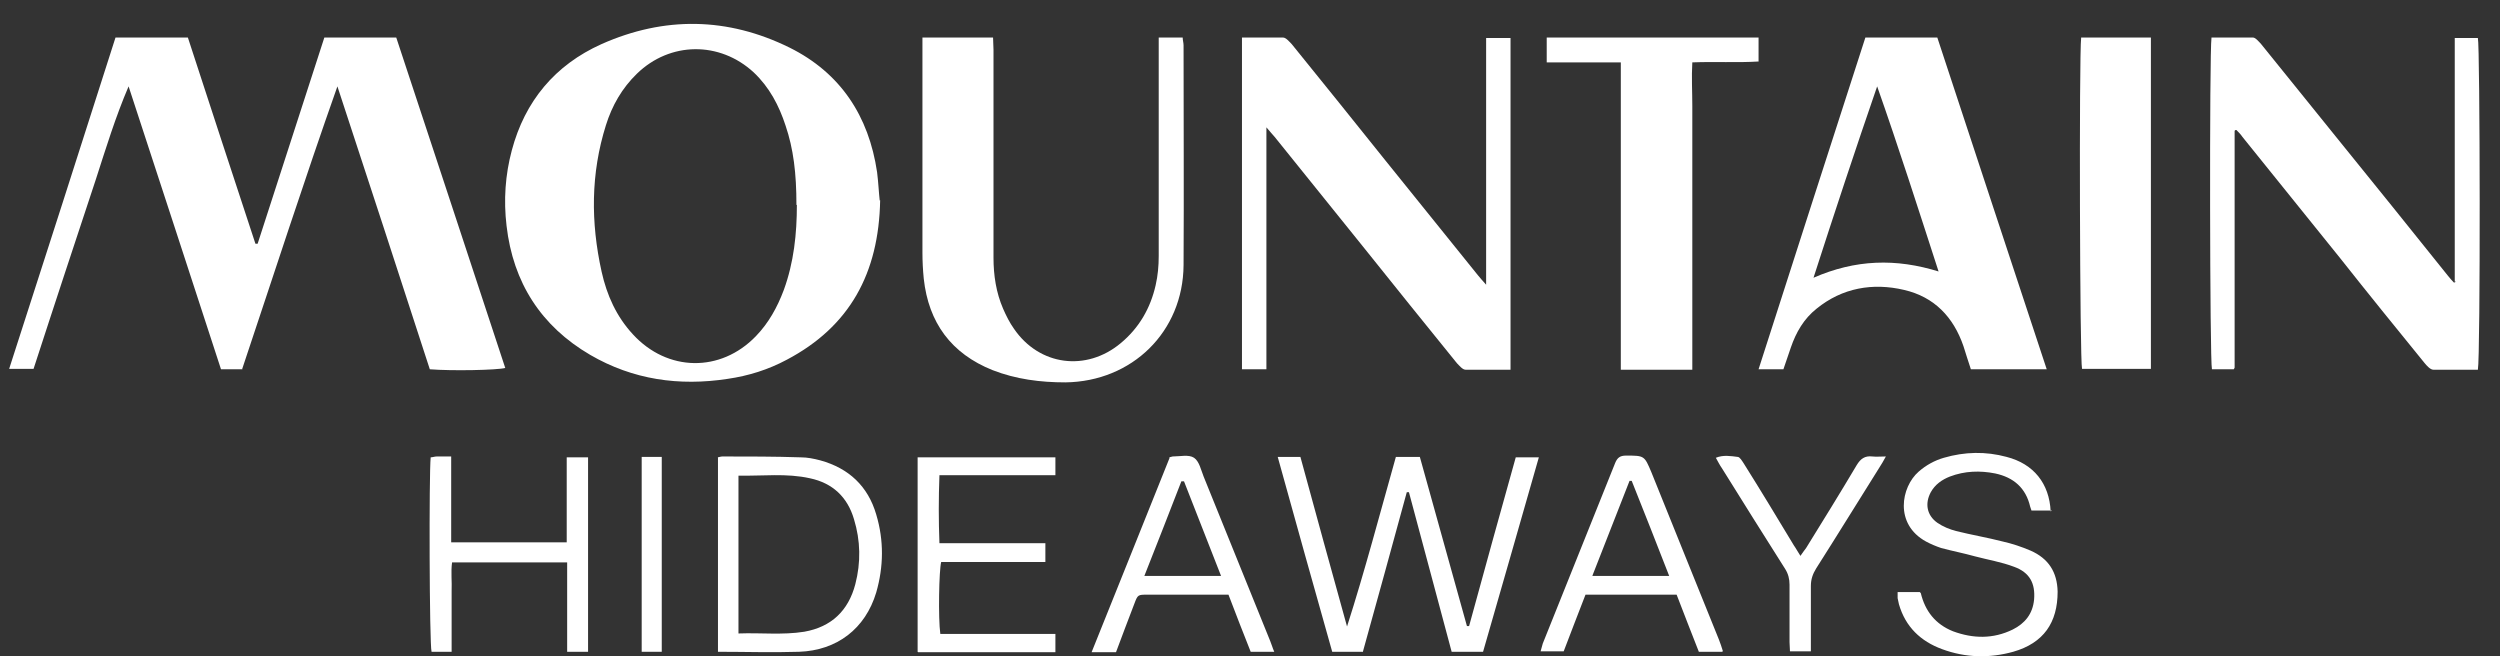
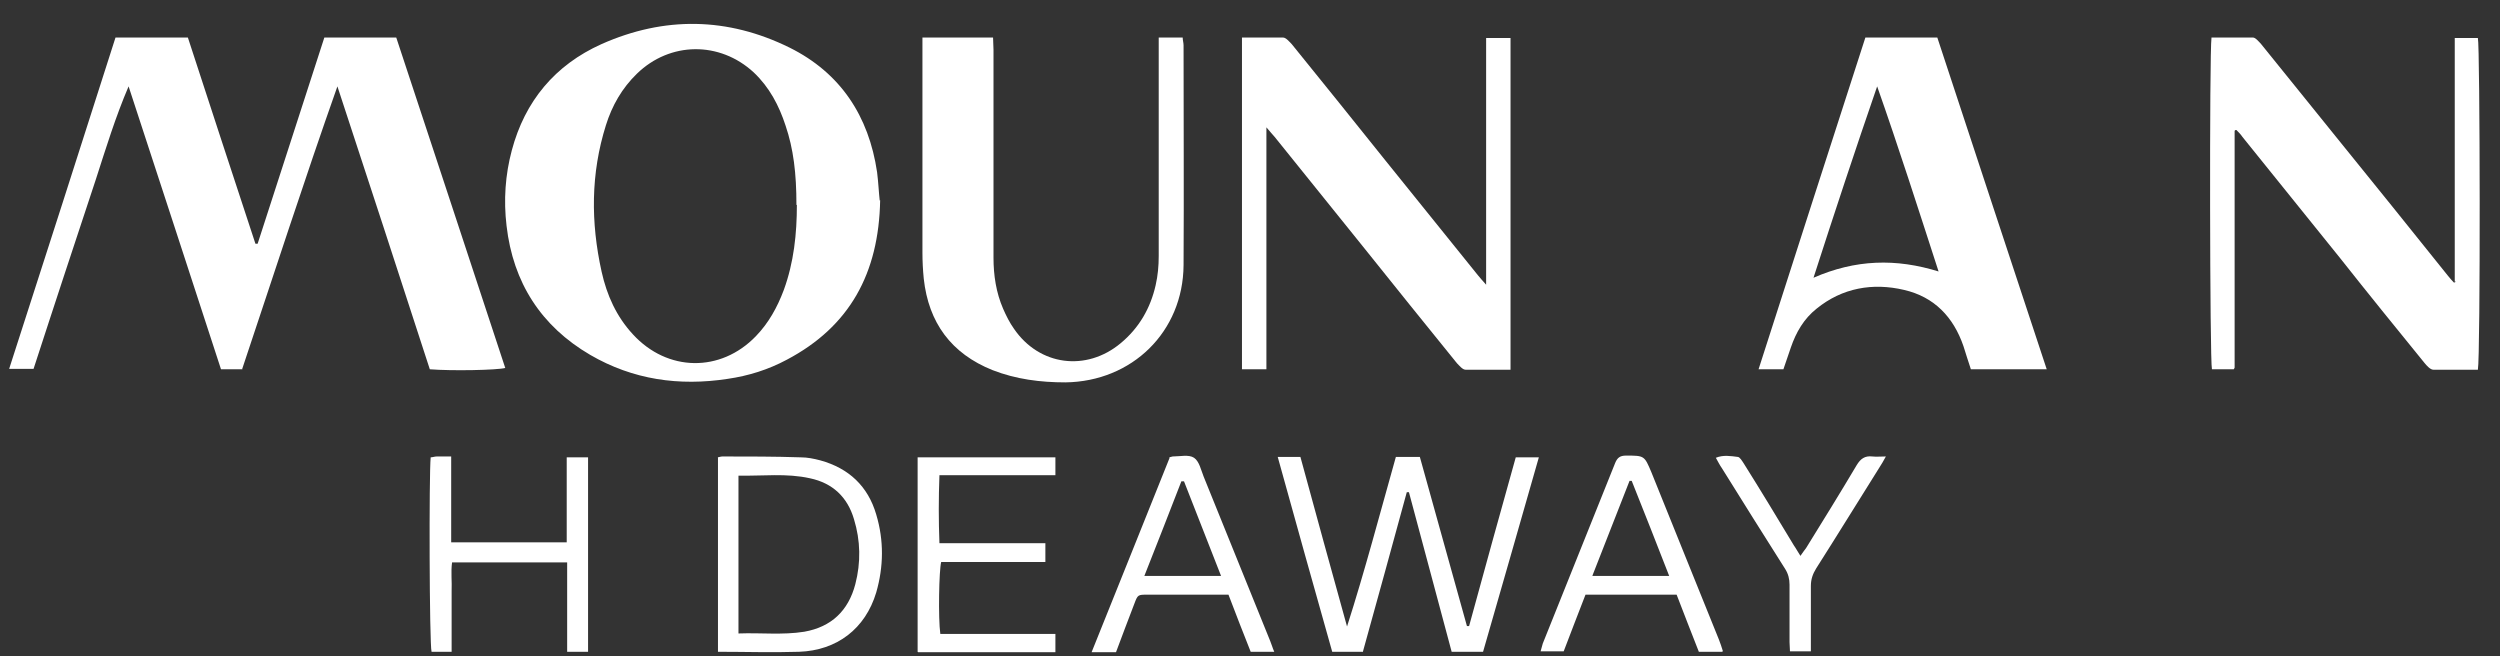
<svg xmlns="http://www.w3.org/2000/svg" width="80" height="21" viewBox="0 0 80 21" fill="none">
  <rect x="0" y="0" width="80" height="21" fill="#333333" stroke="none" />
  <path d="M7.756 11.817H7.072C6.082 8.79 5.105 5.777 4.115 2.764C3.696 3.74 3.389 4.745 3.069 5.735C2.734 6.753 2.399 7.772 2.064 8.776C1.729 9.781 1.409 10.785 1.074 11.803H0.293C1.436 8.26 2.566 4.745 3.696 1.201H6.012C6.724 3.391 7.449 5.595 8.174 7.8C8.202 7.8 8.23 7.8 8.244 7.8C8.956 5.609 9.667 3.405 10.379 1.201H12.68C13.838 4.717 15.01 8.246 16.168 11.775C15.903 11.845 14.466 11.873 13.754 11.817C12.778 8.804 11.787 5.777 10.797 2.764C9.737 5.763 8.76 8.79 7.742 11.831L7.756 11.817Z" fill="white" />
  <path d="M28.165 6.405C28.123 8.748 27.188 10.45 25.18 11.51C24.58 11.831 23.952 12.027 23.282 12.124C21.734 12.361 20.255 12.152 18.888 11.357C17.312 10.436 16.419 9.041 16.21 7.228C16.112 6.405 16.168 5.595 16.377 4.814C16.796 3.238 17.758 2.08 19.251 1.41C21.26 0.518 23.282 0.546 25.263 1.522C26.895 2.331 27.802 3.712 28.067 5.512C28.109 5.847 28.123 6.181 28.151 6.419L28.165 6.405ZM25.486 6.558C25.486 5.54 25.389 4.758 25.138 4.019C24.928 3.377 24.622 2.792 24.119 2.317C23.031 1.313 21.441 1.327 20.381 2.359C19.906 2.819 19.586 3.377 19.39 4.005C18.902 5.554 18.902 7.116 19.251 8.692C19.418 9.446 19.725 10.129 20.255 10.701C21.357 11.901 23.059 11.929 24.189 10.757C24.594 10.338 24.873 9.836 25.082 9.278C25.403 8.399 25.5 7.479 25.5 6.558H25.486Z" fill="white" />
  <path d="M78.552 9.013V1.215C78.818 1.215 79.055 1.215 79.292 1.215C79.362 1.452 79.376 11.413 79.292 11.831C78.818 11.831 78.343 11.831 77.869 11.831C77.771 11.831 77.66 11.706 77.59 11.622C76.683 10.506 75.776 9.39 74.884 8.26C73.837 6.963 72.805 5.679 71.759 4.382C71.703 4.298 71.633 4.228 71.564 4.159C71.536 4.159 71.536 4.159 71.522 4.173C71.522 4.173 71.508 4.173 71.508 4.2C71.508 4.228 71.508 4.242 71.508 4.27C71.508 4.298 71.508 4.34 71.508 4.368C71.508 6.809 71.508 9.25 71.508 11.692C71.508 11.72 71.508 11.733 71.508 11.761C71.508 11.761 71.508 11.775 71.48 11.817H70.782C70.713 11.58 70.699 1.703 70.768 1.201C71.201 1.201 71.647 1.201 72.094 1.201C72.177 1.201 72.275 1.327 72.345 1.397C73.14 2.387 73.949 3.377 74.744 4.368C75.944 5.847 77.144 7.339 78.329 8.818C78.385 8.888 78.455 8.971 78.525 9.041C78.552 9.041 78.567 9.027 78.594 9.013H78.552Z" fill="white" />
  <path d="M40.525 4.075V11.817H39.743V1.201C40.19 1.201 40.622 1.201 41.055 1.201C41.152 1.201 41.25 1.327 41.334 1.41C42.338 2.652 43.343 3.894 44.333 5.135C45.323 6.363 46.3 7.576 47.29 8.804C47.36 8.888 47.43 8.971 47.556 9.111V1.215H48.337V11.831C47.848 11.831 47.374 11.831 46.9 11.831C46.802 11.831 46.705 11.706 46.621 11.622C45.616 10.38 44.612 9.139 43.621 7.897C42.673 6.725 41.738 5.554 40.79 4.382C40.72 4.298 40.65 4.228 40.525 4.075Z" fill="white" />
  <path d="M57.056 11.817H56.274C57.418 8.26 58.548 4.731 59.692 1.201H61.994C63.152 4.731 64.323 8.26 65.495 11.817H63.068C62.984 11.58 62.914 11.329 62.831 11.078C62.51 10.143 61.896 9.502 60.934 9.278C59.929 9.041 58.953 9.209 58.13 9.878C57.725 10.199 57.474 10.632 57.307 11.12C57.223 11.357 57.153 11.58 57.069 11.817H57.056ZM62.036 8.692C61.38 6.67 60.752 4.703 60.069 2.764C59.371 4.786 58.702 6.809 58.032 8.888C59.371 8.302 60.669 8.26 62.05 8.692H62.036Z" fill="white" />
  <path d="M29.504 1.201H31.778C31.778 1.341 31.792 1.466 31.792 1.592C31.792 3.81 31.792 6.028 31.792 8.246C31.792 8.804 31.875 9.362 32.099 9.878C32.196 10.101 32.308 10.325 32.447 10.52C33.257 11.706 34.763 11.901 35.865 10.98C36.451 10.492 36.814 9.864 36.981 9.125C37.051 8.818 37.079 8.511 37.079 8.19C37.079 6 37.079 3.796 37.079 1.606C37.079 1.48 37.079 1.341 37.079 1.201H37.846C37.846 1.285 37.874 1.369 37.874 1.452C37.874 3.796 37.888 6.14 37.874 8.483C37.86 10.617 36.228 12.208 34.094 12.236C33.298 12.236 32.517 12.138 31.764 11.845C30.439 11.315 29.713 10.325 29.56 8.916C29.532 8.637 29.518 8.358 29.518 8.079C29.518 5.93 29.518 3.768 29.518 1.62C29.518 -0.529 29.518 1.355 29.518 1.201H29.504Z" fill="white" />
-   <path d="M49.467 1.201H56.274C56.274 1.327 56.274 1.438 56.274 1.564C56.274 1.689 56.274 1.801 56.274 1.968C55.577 2.01 54.879 1.968 54.154 1.996C54.126 2.471 54.154 2.931 54.154 3.391C54.154 3.866 54.154 4.326 54.154 4.8V11.831C53.386 11.831 52.647 11.831 51.866 11.831C51.866 11.357 51.866 10.883 51.866 10.422C51.866 9.948 51.866 9.488 51.866 9.013V1.996H49.495V1.201H49.467Z" fill="white" />
-   <path d="M66.597 1.201H68.829V11.803H66.625C66.555 11.566 66.528 1.829 66.597 1.201Z" fill="white" />
  <path d="M43.621 20.857H42.631C42.045 18.792 41.473 16.728 40.887 14.621H41.613C42.101 16.421 42.603 18.234 43.105 20.048C43.677 18.262 44.152 16.449 44.668 14.621H45.435C45.937 16.421 46.44 18.22 46.942 20.034C46.97 20.034 46.983 20.034 47.011 20.034C47.5 18.234 48.002 16.435 48.504 14.635H49.243C48.644 16.728 48.058 18.778 47.458 20.857H46.453C45.993 19.155 45.547 17.453 45.086 15.751C45.058 15.751 45.044 15.751 45.017 15.751C44.556 17.453 44.082 19.155 43.608 20.871L43.621 20.857Z" fill="white" />
  <path d="M22.947 14.635C23.003 14.635 23.059 14.607 23.115 14.607C23.952 14.607 24.789 14.607 25.626 14.635C25.835 14.635 26.044 14.677 26.254 14.733C27.16 14.984 27.774 15.556 28.039 16.463C28.29 17.3 28.276 18.137 28.039 18.96C27.691 20.117 26.784 20.815 25.57 20.857C24.719 20.885 23.854 20.857 22.975 20.857V14.635H22.947ZM23.631 15.207V20.271C24.343 20.243 25.04 20.327 25.738 20.215C26.602 20.062 27.146 19.546 27.37 18.695C27.551 17.997 27.537 17.3 27.328 16.616C27.119 15.905 26.644 15.458 25.919 15.305C25.166 15.137 24.412 15.235 23.631 15.221V15.207Z" fill="white" />
-   <path d="M65.663 16.337H65.007C64.993 16.295 64.979 16.253 64.965 16.212C64.826 15.612 64.435 15.277 63.849 15.151C63.361 15.054 62.873 15.068 62.398 15.249C62.147 15.347 61.924 15.5 61.785 15.751C61.589 16.114 61.659 16.491 61.994 16.728C62.175 16.853 62.384 16.937 62.594 16.993C63.096 17.118 63.598 17.202 64.086 17.328C64.393 17.397 64.686 17.495 64.979 17.62C65.551 17.872 65.83 18.304 65.844 18.932C65.844 19.922 65.398 20.578 64.421 20.857C63.668 21.066 62.901 21.052 62.147 20.773C61.464 20.522 60.975 20.062 60.766 19.336C60.752 19.267 60.738 19.211 60.724 19.141C60.724 19.085 60.724 19.029 60.724 18.946H61.436C61.436 18.96 61.464 18.974 61.464 18.974C61.603 19.559 61.938 19.978 62.496 20.201C63.138 20.438 63.779 20.452 64.407 20.145C64.798 19.95 65.049 19.643 65.091 19.183C65.133 18.667 64.951 18.318 64.449 18.137C64.044 17.983 63.612 17.913 63.194 17.802C62.845 17.704 62.482 17.634 62.119 17.537C61.952 17.481 61.785 17.411 61.631 17.328C60.613 16.77 60.836 15.584 61.394 15.095C61.631 14.886 61.91 14.733 62.203 14.649C62.873 14.454 63.542 14.44 64.212 14.621C65.077 14.844 65.579 15.472 65.621 16.365L65.663 16.337Z" fill="white" />
  <path d="M14.452 20.857H13.81C13.74 20.62 13.726 15.151 13.782 14.635C13.838 14.635 13.908 14.607 13.978 14.607C14.117 14.607 14.271 14.607 14.438 14.607V17.355H18.135V14.635H18.818V20.857H18.149V17.997H14.466C14.424 18.304 14.466 18.611 14.452 18.918C14.452 19.239 14.452 19.559 14.452 19.894V20.871V20.857Z" fill="white" />
  <path d="M29.364 20.857V14.635H33.773V15.207H30.062C30.034 15.946 30.034 16.658 30.062 17.383H33.452V17.983H30.118C30.048 18.248 30.02 19.783 30.09 20.285C31.304 20.285 32.517 20.285 33.773 20.285V20.871H29.378L29.364 20.857Z" fill="white" />
  <path d="M37.414 14.635C37.483 14.621 37.511 14.607 37.525 14.607C37.763 14.607 38.041 14.537 38.209 14.649C38.376 14.761 38.432 15.04 38.516 15.249C39.227 17.007 39.939 18.764 40.65 20.522C40.692 20.62 40.72 20.731 40.776 20.857H40.022C39.785 20.257 39.548 19.657 39.311 19.029C39.171 19.029 39.06 19.029 38.934 19.029C38.195 19.029 37.456 19.029 36.73 19.029C36.409 19.029 36.409 19.029 36.298 19.322C36.102 19.838 35.907 20.341 35.712 20.871H34.931C35.768 18.778 36.605 16.714 37.428 14.649L37.414 14.635ZM37.888 15.402C37.86 15.402 37.832 15.402 37.804 15.402C37.414 16.407 37.023 17.411 36.619 18.43H39.074C38.669 17.397 38.279 16.393 37.888 15.402Z" fill="white" />
  <path d="M55.116 20.857H54.363C54.126 20.257 53.889 19.643 53.652 19.029H50.736C50.499 19.629 50.276 20.229 50.038 20.843H49.299C49.327 20.759 49.341 20.675 49.369 20.592C50.136 18.667 50.917 16.742 51.685 14.816C51.754 14.649 51.838 14.579 52.033 14.579C52.619 14.579 52.619 14.579 52.843 15.109C53.568 16.895 54.279 18.681 55.005 20.466C55.047 20.578 55.089 20.689 55.13 20.829L55.116 20.857ZM50.959 18.43H53.414C53.01 17.397 52.619 16.393 52.215 15.388C52.187 15.388 52.159 15.388 52.145 15.388C51.754 16.393 51.364 17.383 50.959 18.416V18.43Z" fill="white" />
  <path d="M60.348 14.607C60.264 14.761 60.208 14.858 60.152 14.942C59.469 16.03 58.799 17.118 58.116 18.192C58.004 18.374 57.948 18.541 57.948 18.75C57.948 19.336 57.948 19.908 57.948 20.494V20.843H57.279C57.279 20.745 57.265 20.648 57.265 20.55C57.265 19.936 57.265 19.322 57.265 18.709C57.265 18.527 57.223 18.36 57.125 18.206C56.442 17.132 55.772 16.058 55.102 14.984C55.033 14.886 54.977 14.775 54.907 14.649C55.144 14.551 55.382 14.593 55.605 14.621C55.674 14.621 55.744 14.747 55.8 14.83C56.344 15.695 56.874 16.574 57.404 17.453C57.474 17.551 57.53 17.662 57.614 17.788C57.683 17.69 57.739 17.607 57.795 17.537C58.339 16.658 58.883 15.779 59.413 14.886C59.539 14.677 59.678 14.579 59.915 14.607C60.041 14.621 60.18 14.607 60.348 14.607Z" fill="white" />
-   <path d="M21.176 20.857H20.534V14.621H21.176V20.857Z" fill="white" />
</svg>